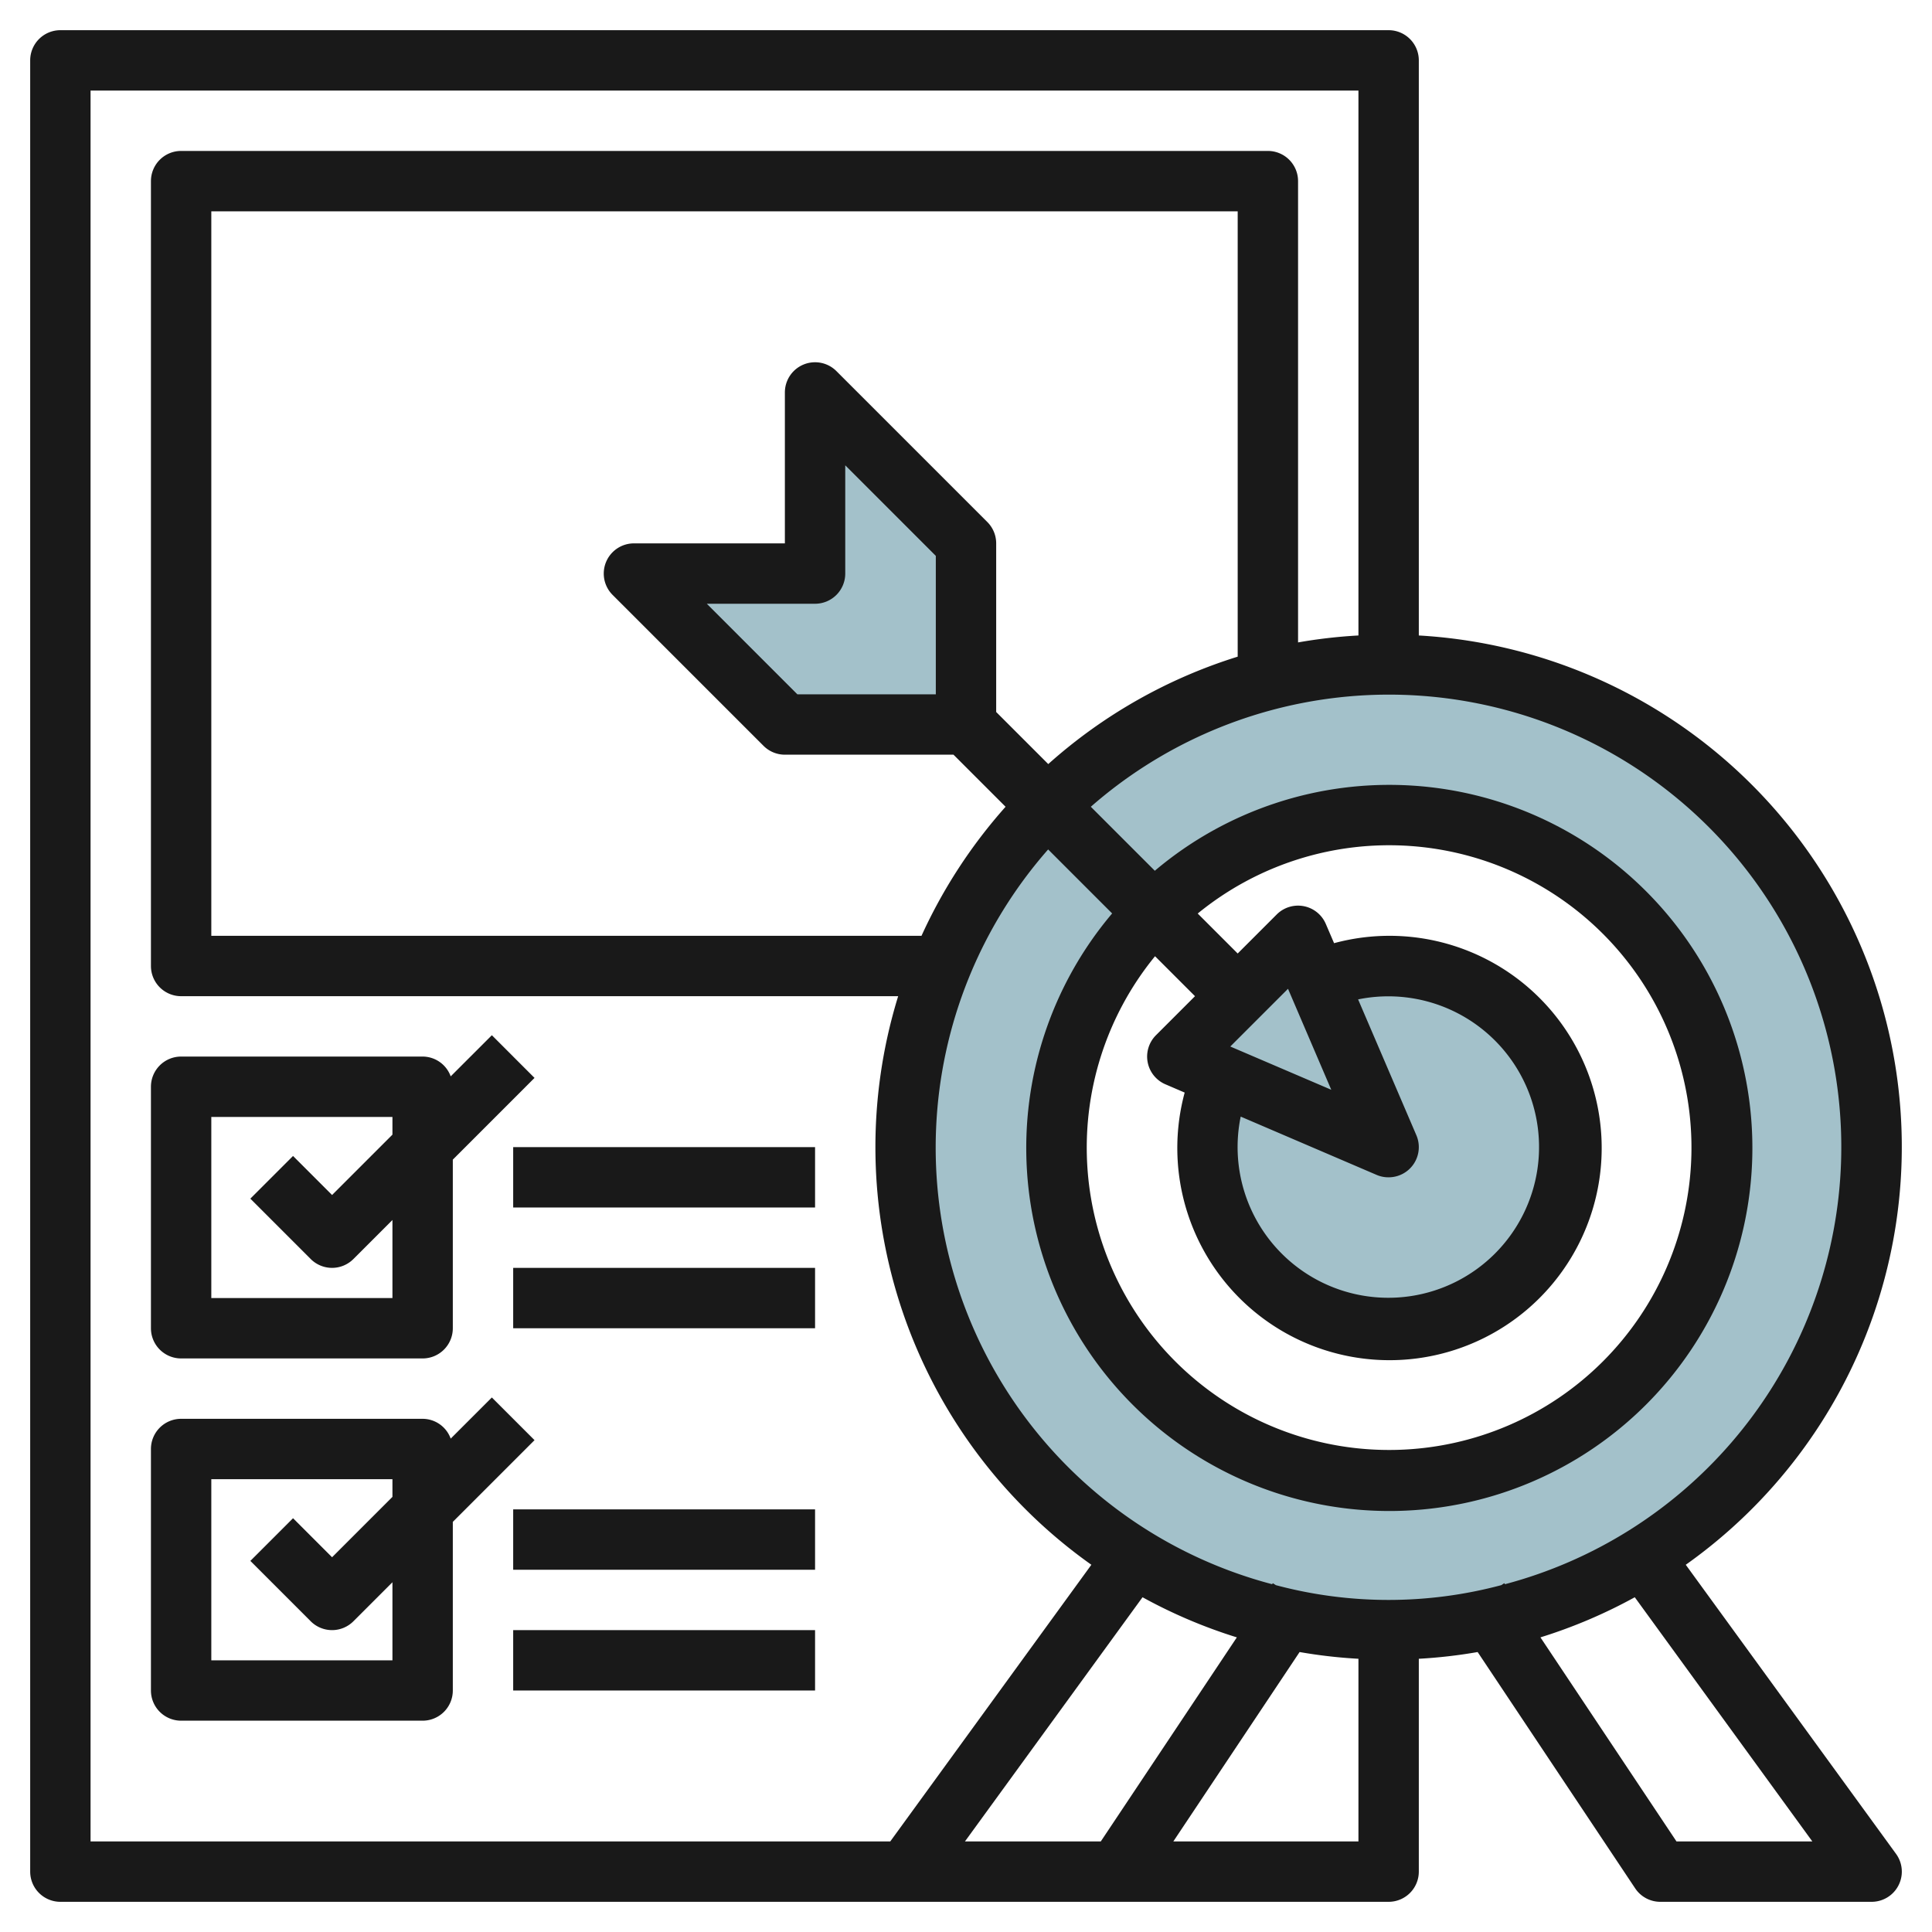
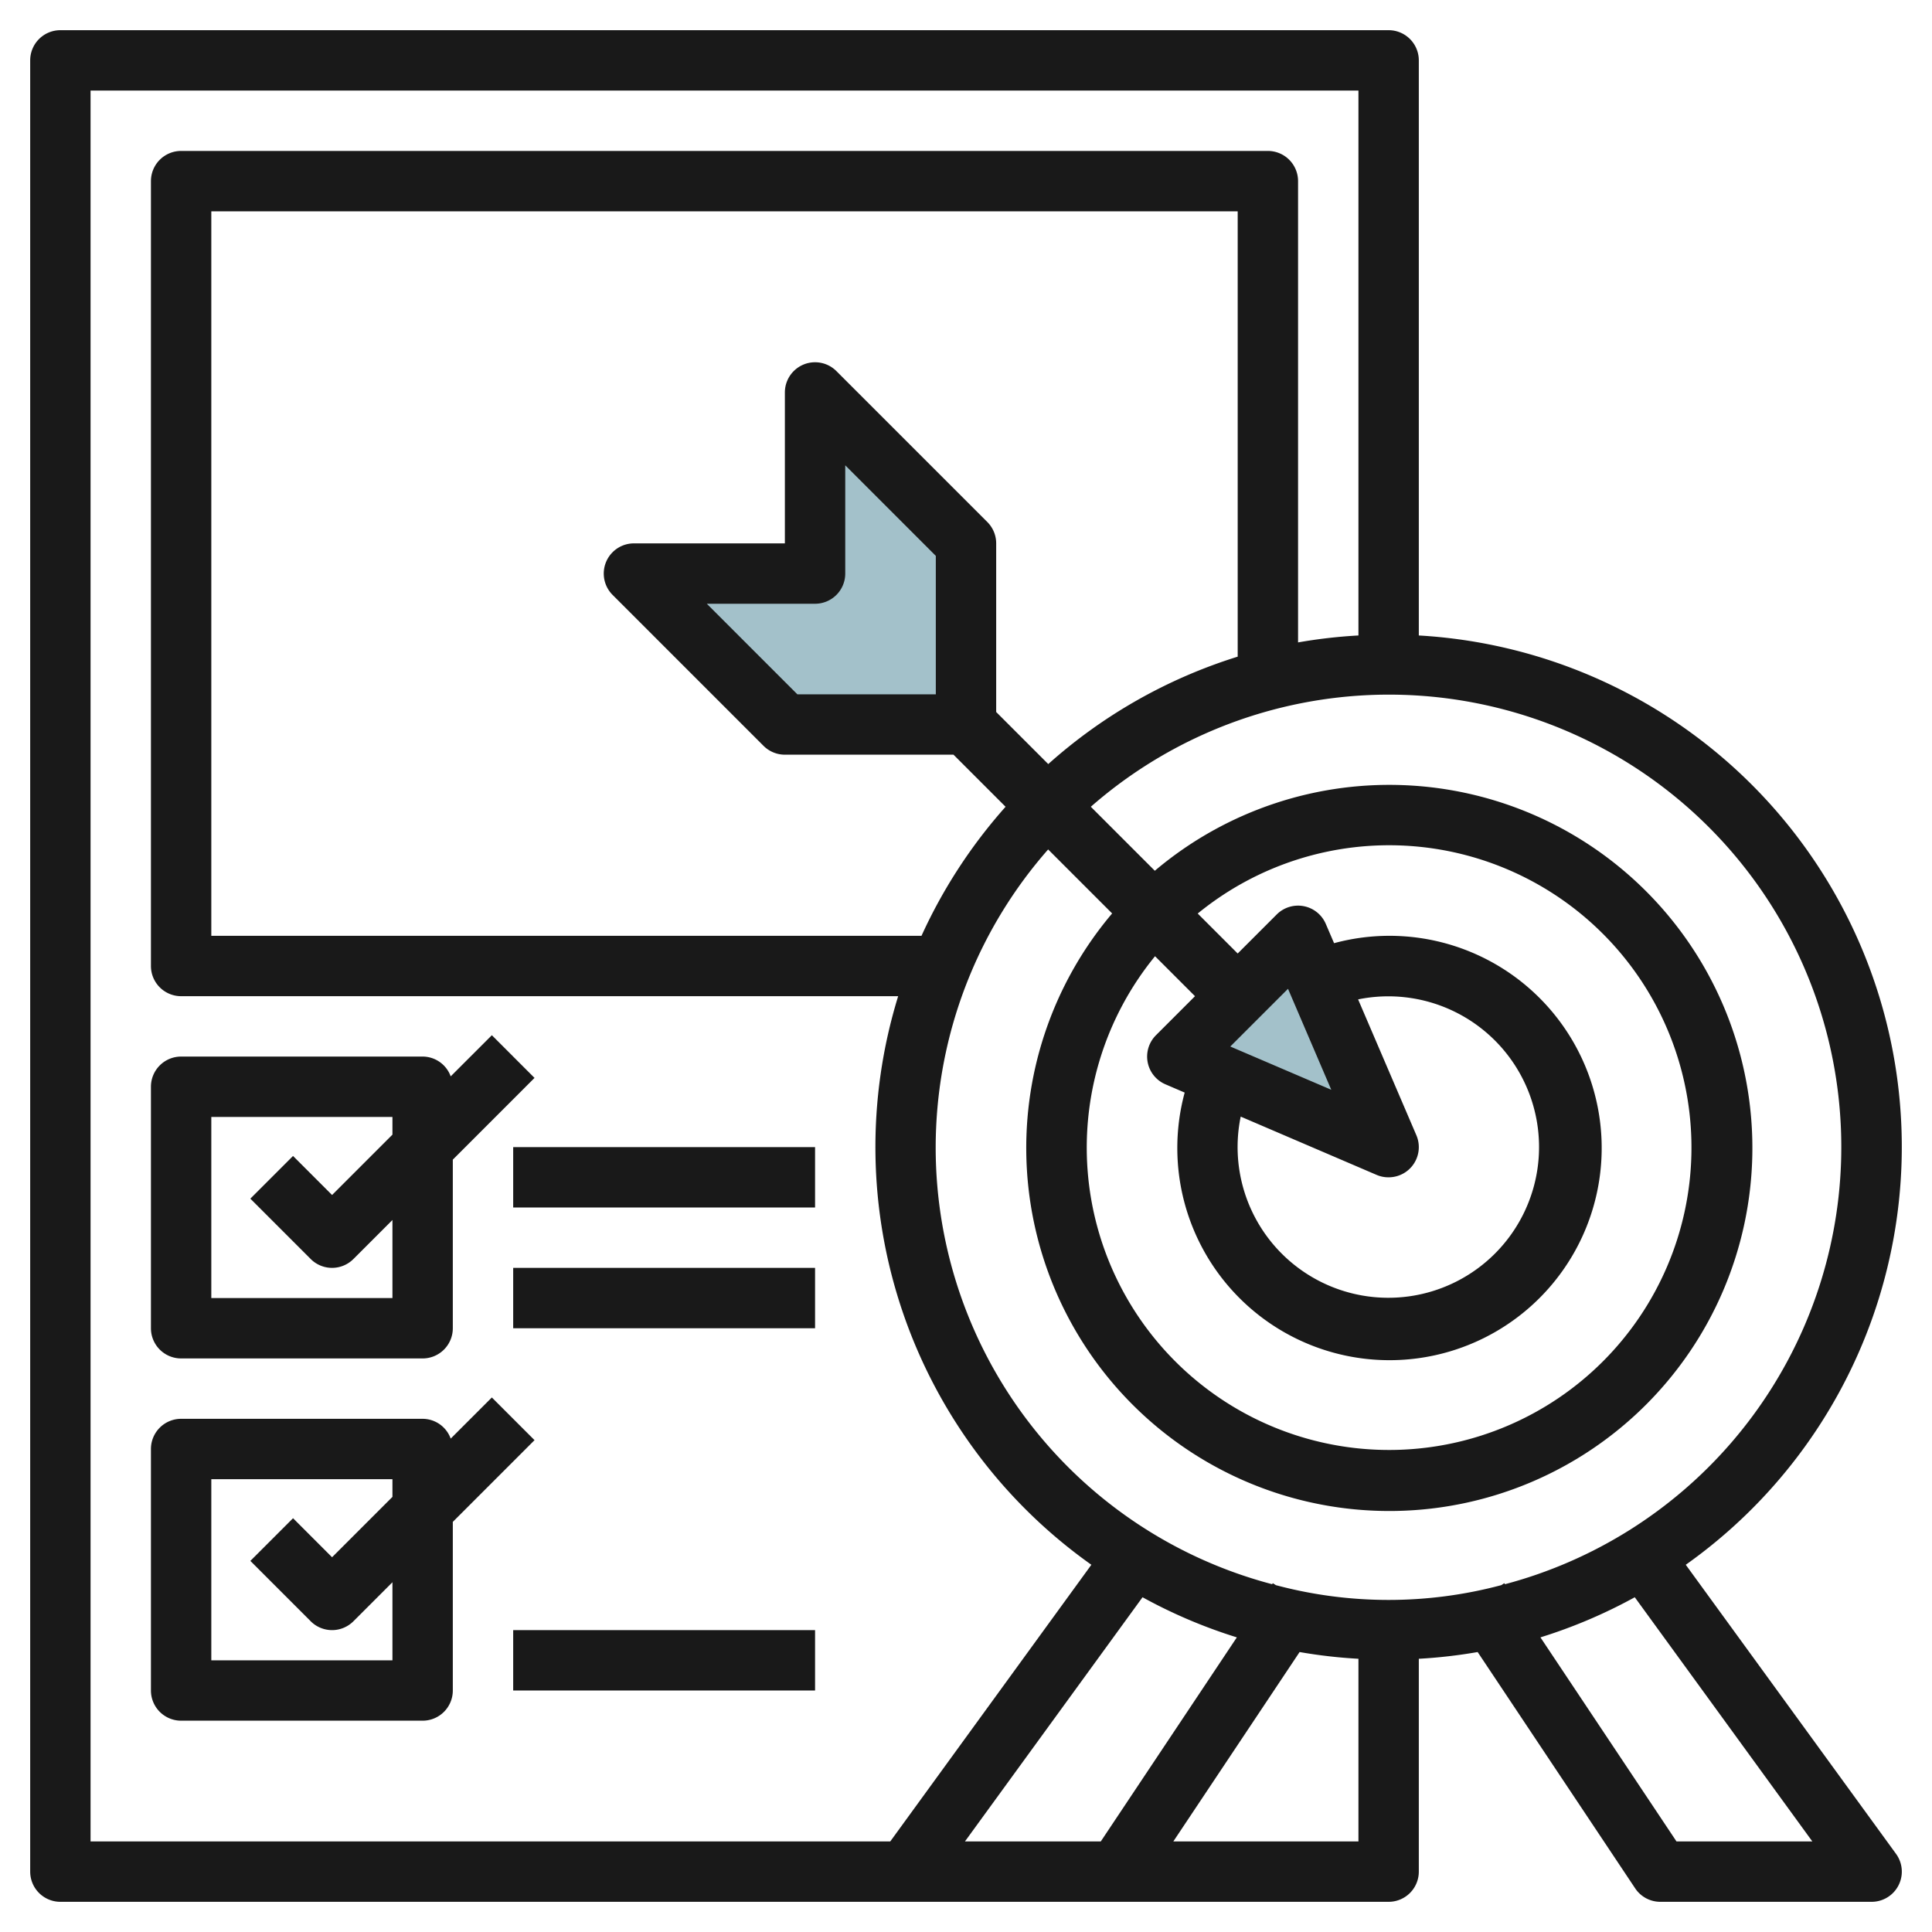
<svg xmlns="http://www.w3.org/2000/svg" id="Layer_3" height="512" viewBox="0 0 64 64" width="512" data-name="Layer 3">
-   <path d="m46 22a16 16 0 1 0 16 16 16 16 0 0 0 -16-16zm0 27a11 11 0 1 1 11-11 11 11 0 0 1 -11 11z" fill="#a3c1ca" />
-   <circle cx="46" cy="38" fill="#a3c1ca" r="6" />
  <path d="m46 38-7-3 4-4z" fill="#a3c1ca" />
  <path d="m32 24v-6l-5-5v6h-6l5 5z" fill="#a3c1ca" />
  <g fill="#191919">
    <path d="m47 21.051v-19.051a1 1 0 0 0 -1-1h-44a1 1 0 0 0 -1 1v60a1 1 0 0 0 1 1h44a1 1 0 0 0 1-1v-7.051a16.67 16.67 0 0 0 1.949-.223l5.219 7.829a1 1 0 0 0 .832.445h7a1 1 0 0 0 .809-1.588l-6.966-9.577a16.968 16.968 0 0 0 -8.843-30.784zm-44-18.051h42v18.051a16.853 16.853 0 0 0 -2 .23v-15.281a1 1 0 0 0 -1-1h-36a1 1 0 0 0 -1 1v26a1 1 0 0 0 1 1h23.753a16.956 16.956 0 0 0 6.4 18.835l-6.662 9.165h-26.491zm30 20.586v-5.586a1 1 0 0 0 -.293-.707l-5-5a1 1 0 0 0 -1.707.707v5h-5a1 1 0 0 0 -.707 1.707l5 5a1 1 0 0 0 .707.293h5.586l1.725 1.725a17.05 17.05 0 0 0 -2.785 4.275h-23.526v-24h34v14.753a16.974 16.974 0 0 0 -6.275 3.558zm-2-5.172v4.586h-4.586l-3-3h3.586a1 1 0 0 0 1-1v-3.586zm9.972 35.826-4.507 6.76h-4.5l5.883-8.089a16.852 16.852 0 0 0 3.124 1.329zm-2.104 6.76 4.183-6.274a16.67 16.67 0 0 0 1.949.223v6.051zm21.168 0h-4.5l-4.507-6.76a16.88 16.88 0 0 0 3.125-1.329zm-10.181-8.521-.023-.034-.1.065a14.472 14.472 0 0 1 -7.468 0l-.1-.065-.023.034a14.957 14.957 0 0 1 -7.42-24.34l2.12 2.12a12.027 12.027 0 1 0 1.414-1.414l-2.12-2.12a14.985 14.985 0 1 1 13.72 25.754zm-10.269-19.479-1.293 1.293a1 1 0 0 0 .313 1.626l.638.274a7.029 7.029 0 1 0 4.949-4.949l-.274-.638a1 1 0 0 0 -1.626-.313l-1.293 1.293-1.324-1.324a10.016 10.016 0 1 1 -1.414 1.414zm1.514 3.989 4.5 1.93a.989.989 0 0 0 .4.081 1 1 0 0 0 .919-1.394l-1.93-4.5a4.993 4.993 0 1 1 -3.889 3.883zm3-.889-3.345-1.433 1.912-1.912z" />
    <path d="m6 45h8a1 1 0 0 0 1-1v-5.586l2.707-2.707-1.414-1.414-1.363 1.363a.993.993 0 0 0 -.93-.656h-8a1 1 0 0 0 -1 1v8a1 1 0 0 0 1 1zm1-8h6v.586l-2 2-1.293-1.293-1.414 1.414 2 2a1 1 0 0 0 1.414 0l1.293-1.293v2.586h-6z" />
    <path d="m17.707 47.707-1.414-1.414-1.363 1.363a.993.993 0 0 0 -.93-.656h-8a1 1 0 0 0 -1 1v8a1 1 0 0 0 1 1h8a1 1 0 0 0 1-1v-5.586zm-4.707 7.293h-6v-6h6v.586l-2 2-1.293-1.293-1.414 1.414 2 2a1 1 0 0 0 1.414 0l1.293-1.293z" />
    <path d="m17 42h10v2h-10z" />
    <path d="m17 38h10v2h-10z" />
    <path d="m17 54h10v2h-10z" />
-     <path d="m17 50h10v2h-10z" />
  </g>
</svg>